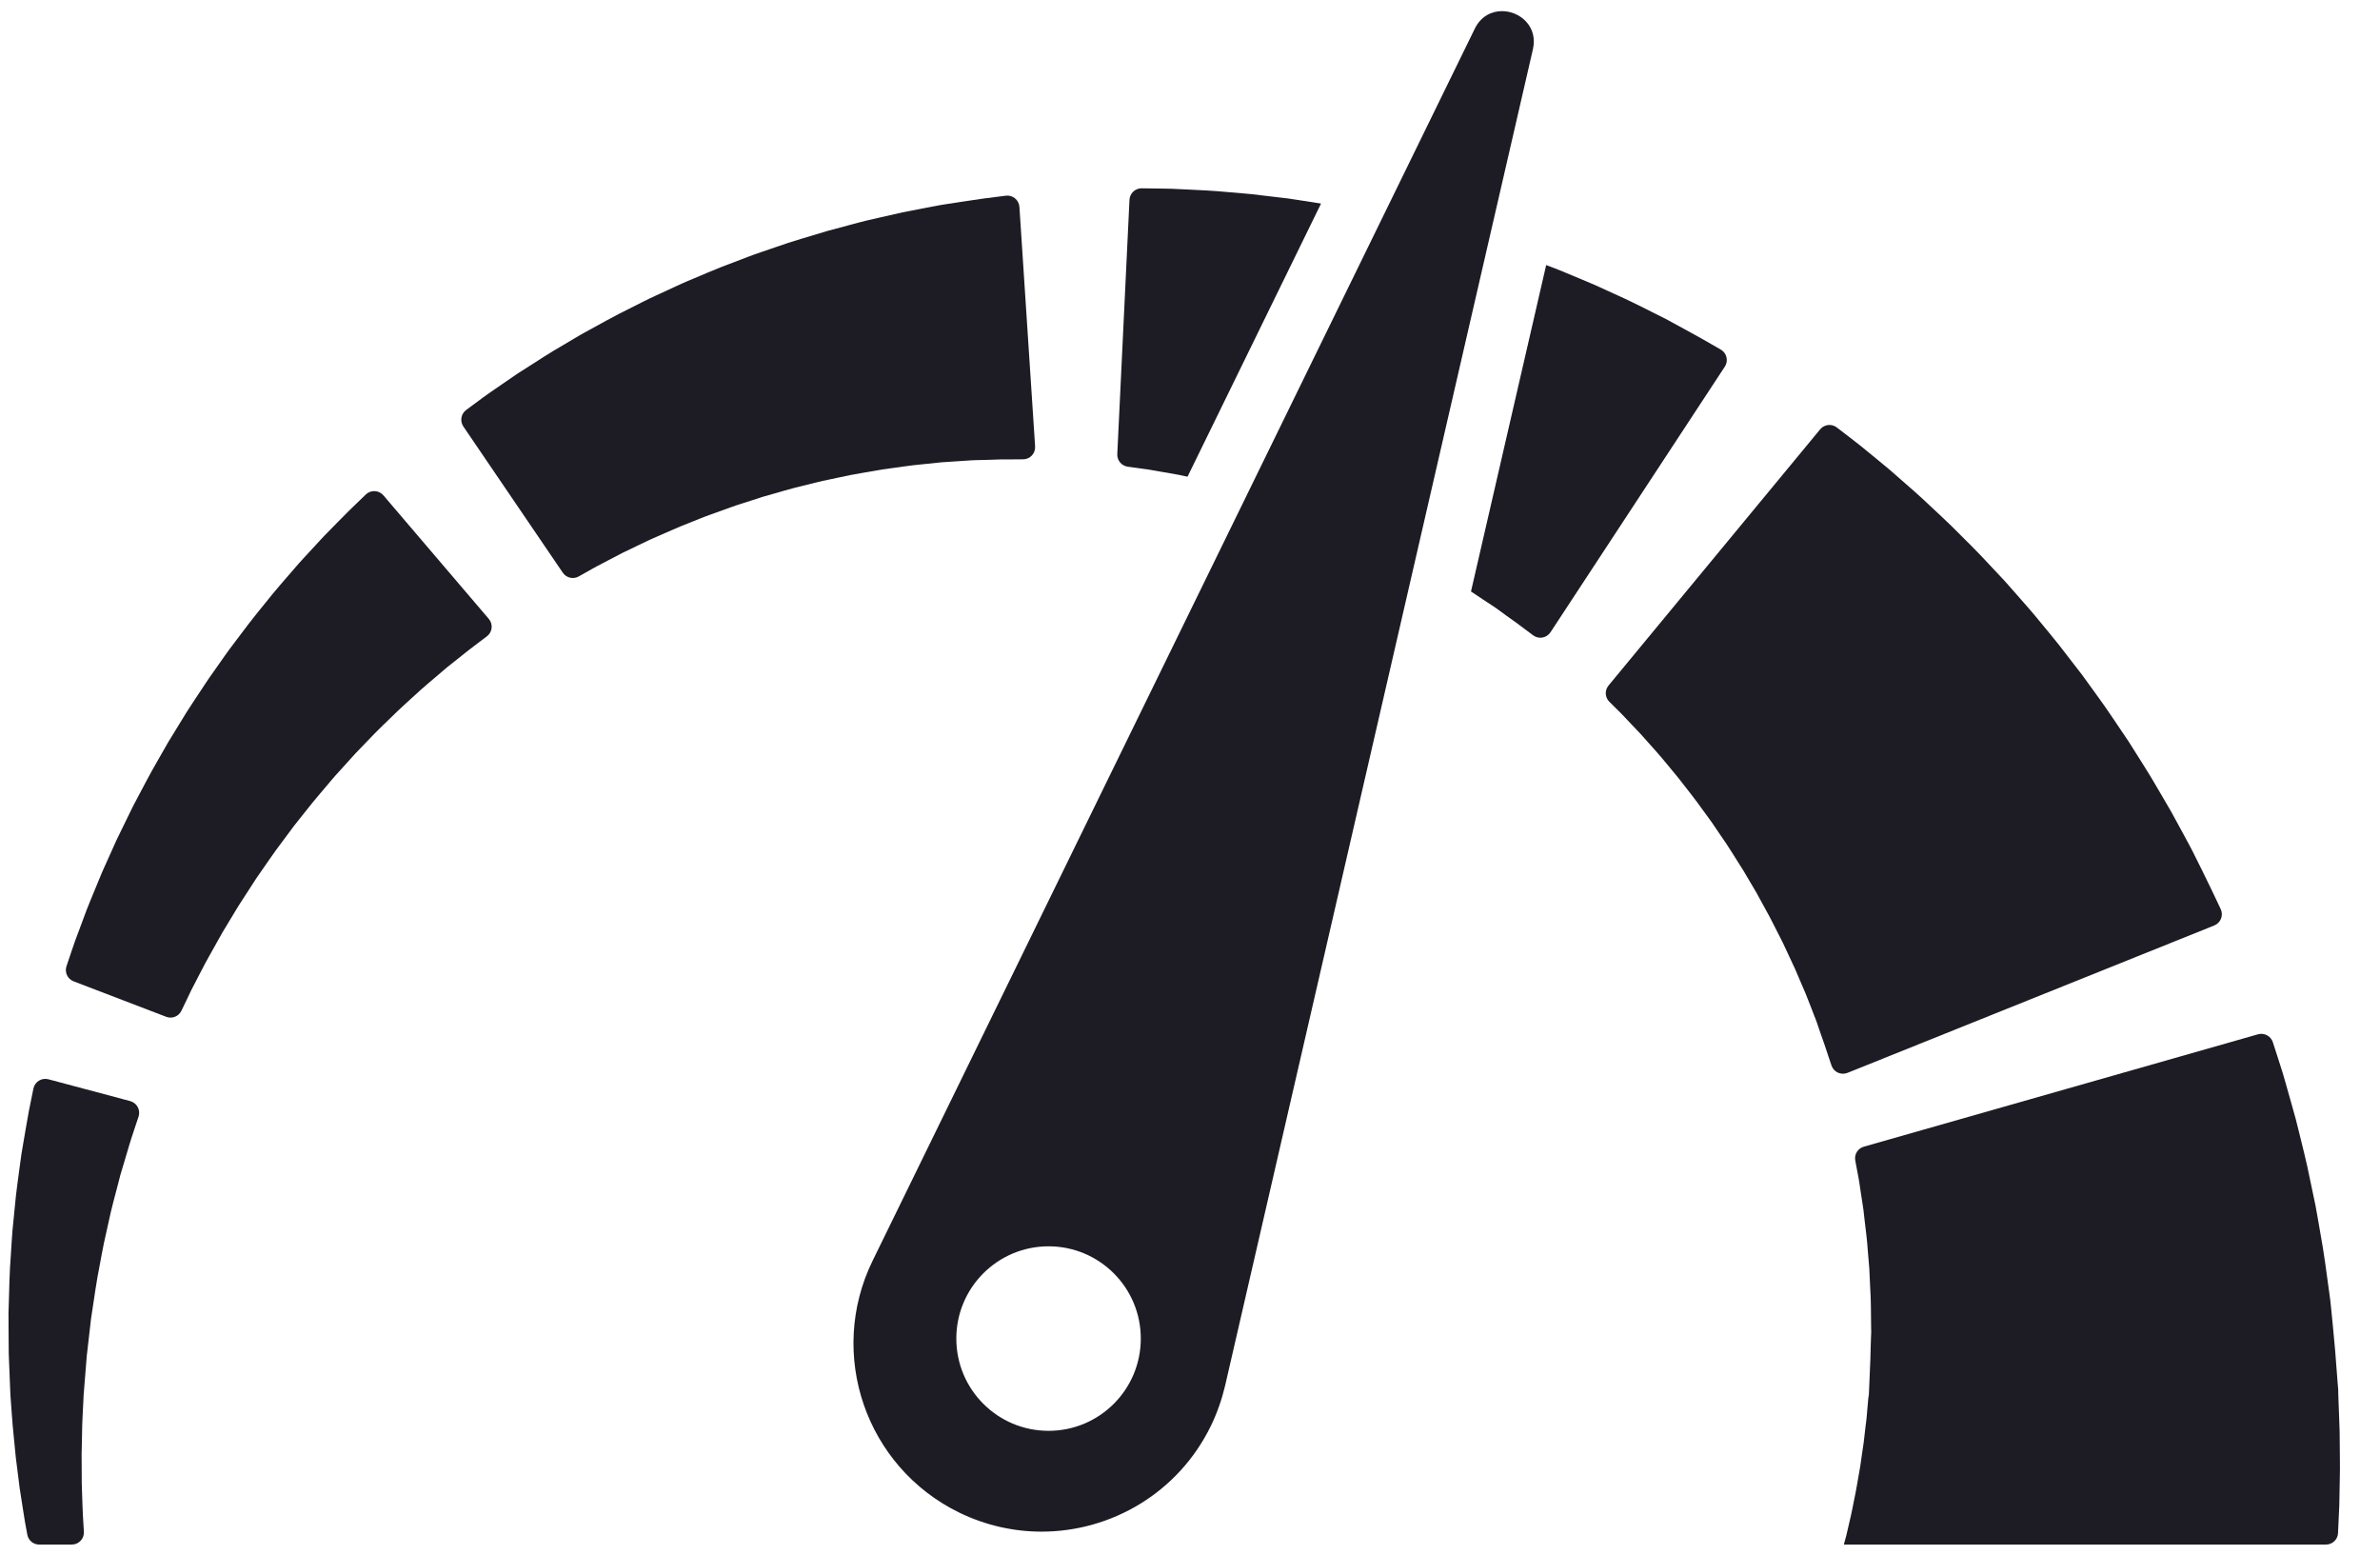
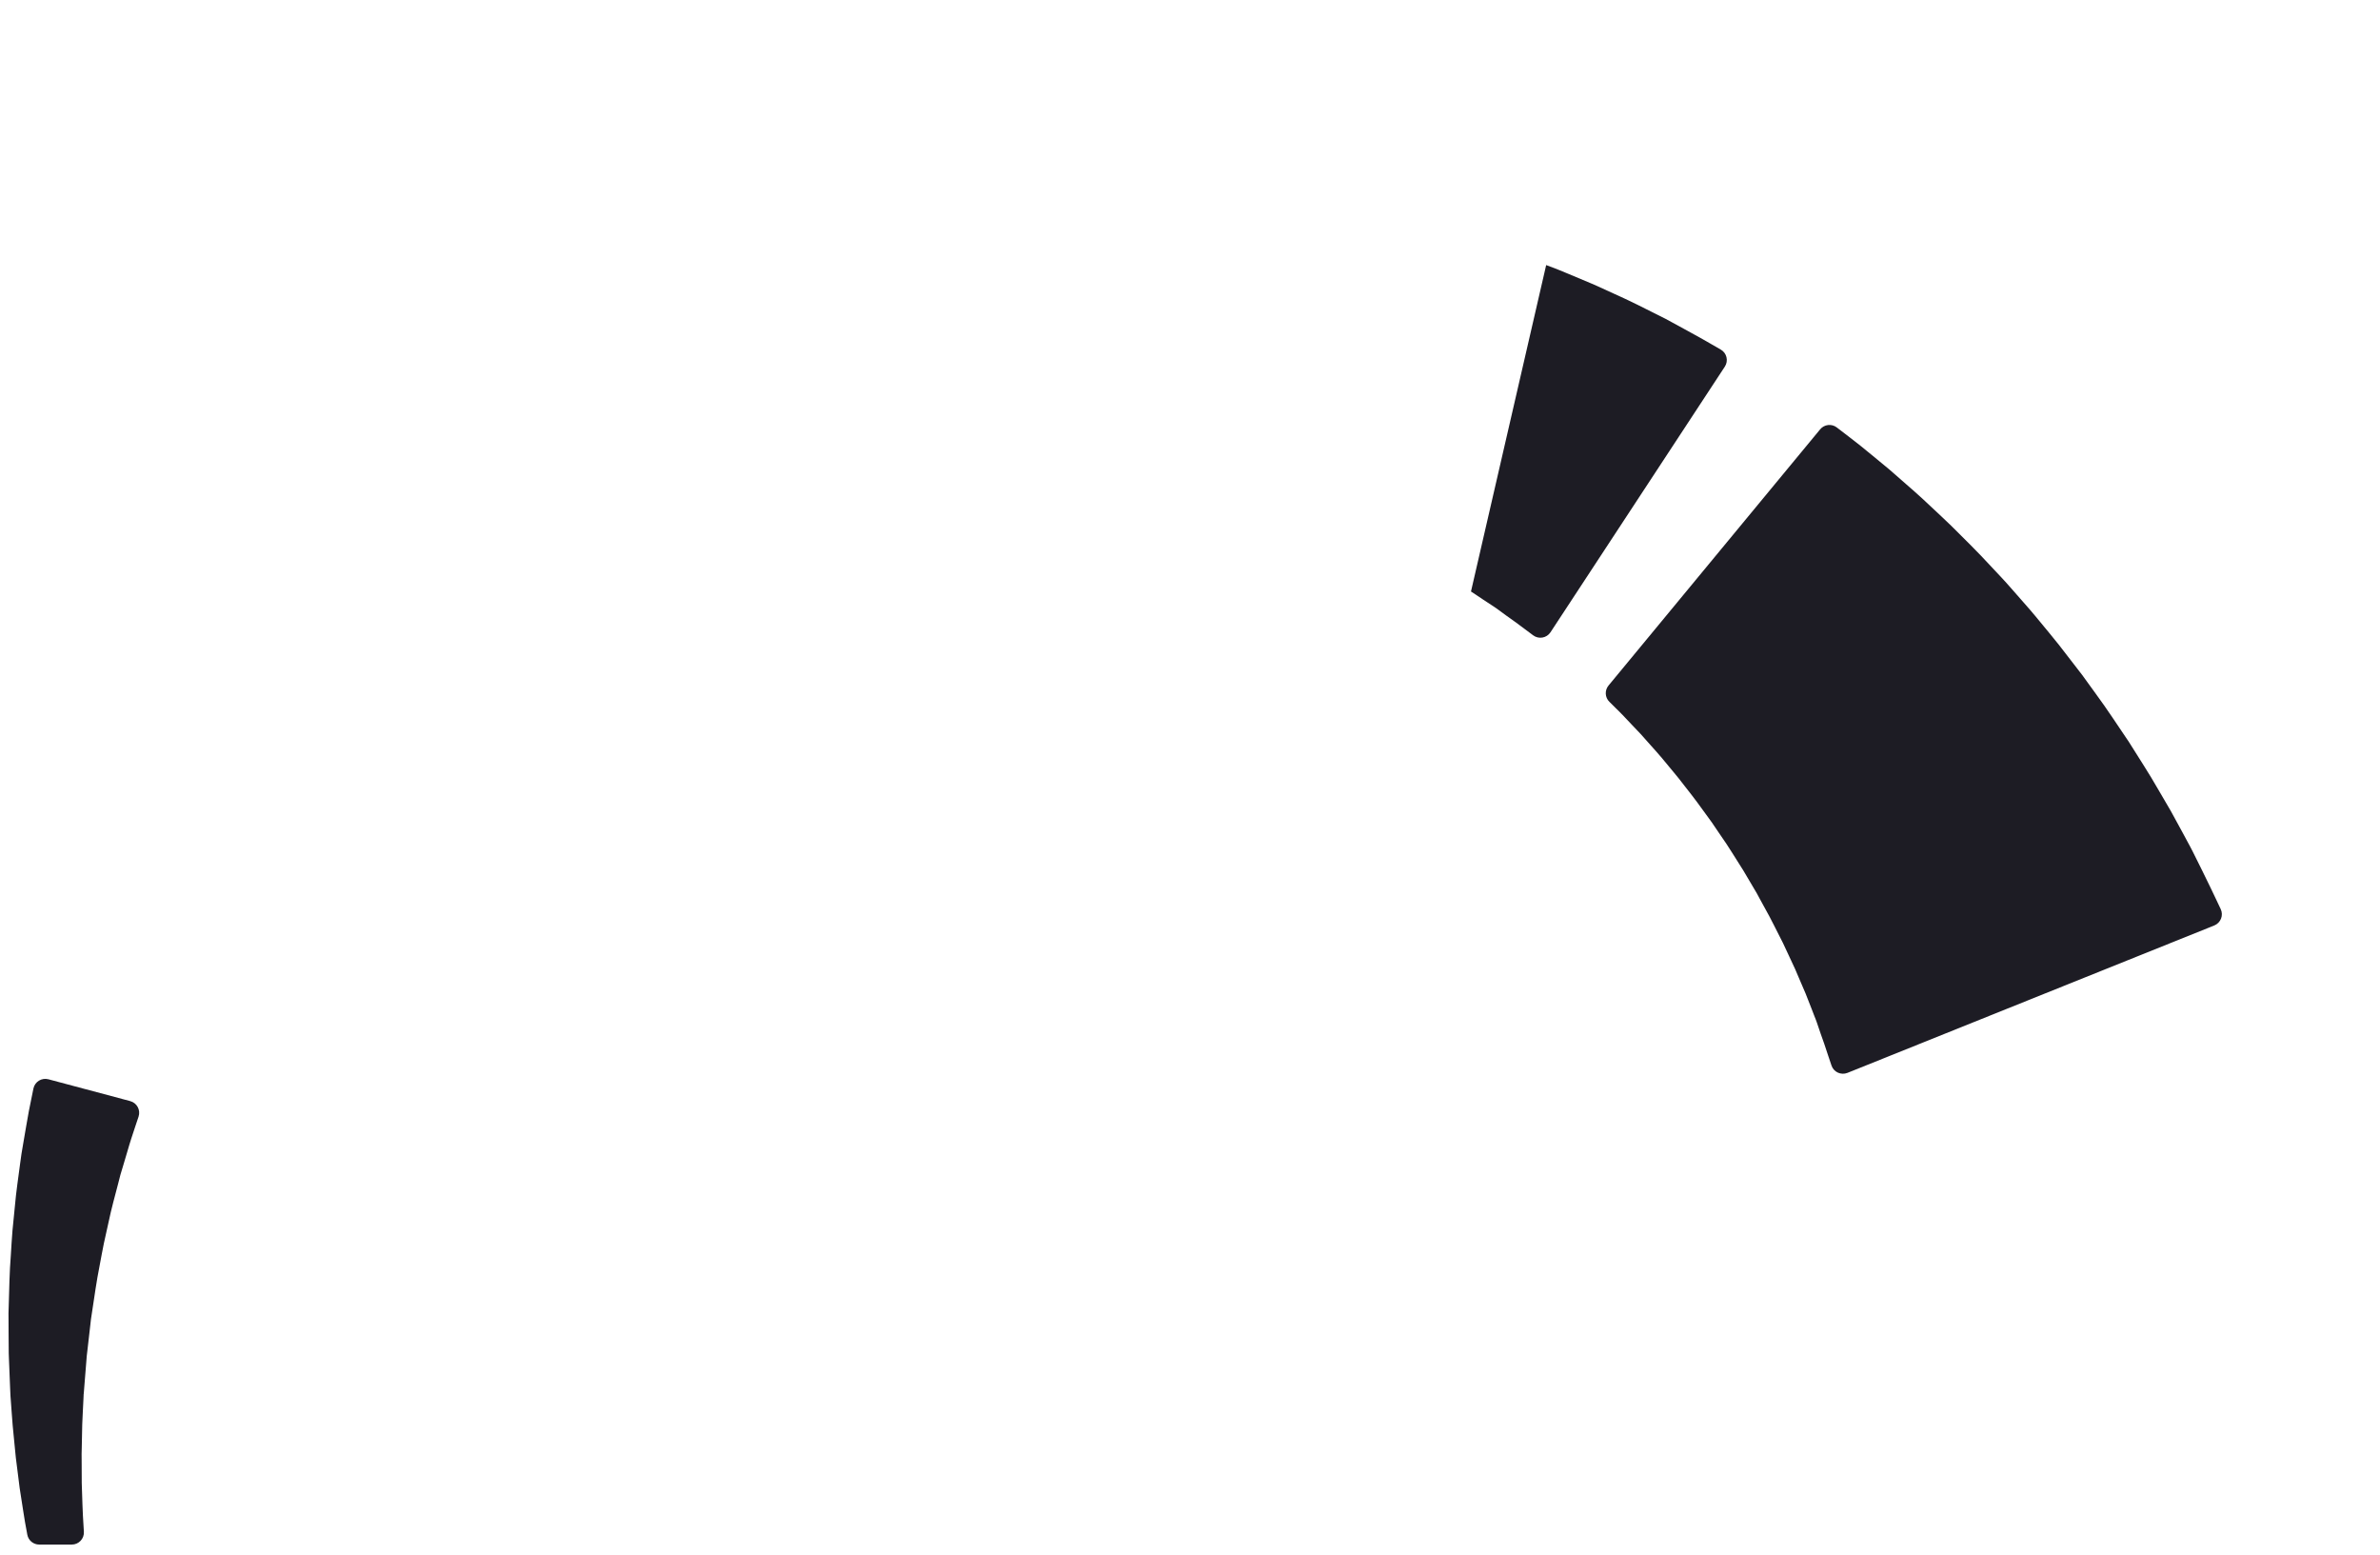
<svg xmlns="http://www.w3.org/2000/svg" width="49" height="32" viewBox="0 0 49 32" fill="none">
-   <path d="M48.169 29.466C48.165 29.362 48.161 29.257 48.158 29.152C48.154 29.047 48.15 28.941 48.146 28.835L48.143 28.756L48.142 28.716L48.141 28.706L48.14 28.617L48.14 28.613L48.139 28.597L48.128 28.465C48.115 28.289 48.101 28.113 48.087 27.936L48.077 27.802L48.061 27.629C48.05 27.514 48.039 27.399 48.029 27.284C48.017 27.169 48.006 27.054 47.995 26.94C47.989 26.883 47.983 26.826 47.977 26.769C47.97 26.717 47.963 26.664 47.956 26.612C47.899 26.195 47.847 25.786 47.774 25.393C47.739 25.196 47.708 25.002 47.672 24.814C47.632 24.625 47.594 24.441 47.556 24.262C47.486 23.904 47.397 23.569 47.322 23.259C47.302 23.182 47.284 23.106 47.265 23.032C47.245 22.958 47.225 22.887 47.205 22.817C47.166 22.677 47.129 22.544 47.093 22.42C47.057 22.295 47.026 22.179 46.993 22.072C46.959 21.965 46.927 21.867 46.899 21.778C46.857 21.648 46.822 21.539 46.794 21.452C46.753 21.325 46.618 21.253 46.489 21.289L38.374 23.602C38.25 23.637 38.173 23.76 38.197 23.887C38.206 23.934 38.216 23.988 38.227 24.049C38.239 24.11 38.251 24.177 38.265 24.25C38.279 24.324 38.289 24.405 38.302 24.49C38.315 24.575 38.329 24.666 38.344 24.762C38.351 24.81 38.359 24.858 38.366 24.909C38.371 24.959 38.377 25.011 38.383 25.064C38.406 25.275 38.44 25.502 38.455 25.745C38.465 25.866 38.475 25.99 38.486 26.117C38.493 26.244 38.497 26.375 38.504 26.506C38.522 26.77 38.519 27.044 38.523 27.321L38.525 27.424L38.521 27.515C38.519 27.576 38.517 27.637 38.515 27.698C38.513 27.759 38.511 27.82 38.51 27.881L38.508 27.972L38.502 28.103C38.495 28.28 38.487 28.457 38.48 28.633L38.474 28.765L38.473 28.782L38.473 28.786C38.473 28.806 38.472 28.629 38.472 28.705L38.471 28.712L38.469 28.738L38.464 28.79C38.458 28.859 38.452 28.928 38.446 28.997C38.44 29.066 38.434 29.134 38.428 29.202C38.419 29.27 38.411 29.338 38.403 29.405C38.386 29.539 38.376 29.671 38.354 29.8C38.336 29.93 38.317 30.057 38.299 30.181C38.278 30.305 38.257 30.425 38.236 30.543C38.218 30.661 38.193 30.774 38.171 30.884C38.148 30.994 38.13 31.1 38.106 31.201C38.082 31.302 38.06 31.398 38.039 31.49C38.028 31.536 38.018 31.58 38.008 31.623C37.998 31.66 37.988 31.696 37.978 31.73C37.973 31.752 37.967 31.771 37.962 31.792H47.887C48.02 31.792 48.131 31.688 48.136 31.555C48.136 31.554 48.136 31.553 48.136 31.552C48.145 31.368 48.153 31.178 48.162 30.984C48.165 30.79 48.169 30.592 48.173 30.39C48.179 30.189 48.172 29.985 48.172 29.778C48.171 29.675 48.17 29.571 48.169 29.466Z" fill="#1d1c24" />
  <path d="M45.588 19.049C45.721 18.995 45.782 18.841 45.72 18.711C45.693 18.654 45.661 18.586 45.625 18.51C45.591 18.438 45.553 18.359 45.512 18.273C45.459 18.165 45.402 18.048 45.341 17.923C45.279 17.799 45.213 17.667 45.144 17.527C45.109 17.455 45.074 17.395 45.038 17.327C45.002 17.261 44.965 17.193 44.928 17.123C44.852 16.985 44.775 16.84 44.692 16.691C44.606 16.544 44.517 16.392 44.426 16.236C44.381 16.159 44.334 16.08 44.287 16C44.238 15.921 44.189 15.841 44.139 15.761C44.038 15.601 43.934 15.437 43.83 15.271C43.608 14.945 43.388 14.604 43.143 14.272C43.082 14.189 43.022 14.105 42.961 14.021L42.87 13.895L42.774 13.771C42.647 13.606 42.519 13.441 42.391 13.275C42.261 13.112 42.127 12.951 41.995 12.791C41.928 12.711 41.863 12.63 41.795 12.552C41.727 12.474 41.659 12.397 41.591 12.319C41.523 12.242 41.456 12.166 41.389 12.089C41.322 12.013 41.254 11.937 41.185 11.864C41.047 11.718 40.911 11.573 40.778 11.431C40.644 11.289 40.505 11.155 40.373 11.022C40.24 10.889 40.111 10.759 39.979 10.638C39.849 10.516 39.722 10.397 39.599 10.282C39.477 10.167 39.352 10.062 39.236 9.959C39.119 9.856 39.007 9.758 38.9 9.665C38.79 9.574 38.686 9.489 38.589 9.408C38.491 9.328 38.399 9.253 38.315 9.184C38.23 9.115 38.149 9.055 38.078 8.999C37.974 8.919 37.886 8.852 37.816 8.798C37.71 8.717 37.558 8.734 37.473 8.838L33.117 14.11C33.035 14.209 33.042 14.355 33.134 14.445C33.17 14.481 33.212 14.523 33.26 14.57C33.305 14.615 33.357 14.664 33.41 14.72C33.463 14.776 33.521 14.837 33.582 14.902C33.644 14.967 33.709 15.035 33.778 15.108C33.845 15.183 33.915 15.262 33.988 15.344C34.06 15.427 34.139 15.509 34.214 15.601C34.289 15.692 34.368 15.786 34.448 15.883C34.53 15.978 34.608 16.081 34.689 16.185C34.769 16.29 34.855 16.393 34.935 16.504C35.016 16.614 35.097 16.726 35.18 16.84C35.222 16.896 35.263 16.954 35.302 17.014C35.342 17.072 35.382 17.131 35.422 17.191C35.463 17.25 35.503 17.309 35.544 17.369C35.584 17.428 35.621 17.49 35.661 17.551C35.737 17.674 35.817 17.795 35.893 17.919C35.967 18.044 36.04 18.169 36.114 18.293L36.169 18.386L36.22 18.481C36.255 18.544 36.289 18.607 36.323 18.669C36.464 18.916 36.584 19.171 36.708 19.41C36.765 19.533 36.822 19.654 36.877 19.772C36.904 19.831 36.931 19.889 36.958 19.946C36.983 20.005 37.008 20.062 37.032 20.119C37.081 20.233 37.128 20.343 37.174 20.45C37.216 20.558 37.257 20.663 37.297 20.763C37.316 20.814 37.335 20.863 37.354 20.911C37.372 20.957 37.394 21.008 37.406 21.047C37.434 21.129 37.46 21.206 37.485 21.279C37.511 21.352 37.535 21.42 37.557 21.482C37.586 21.569 37.612 21.648 37.636 21.72C37.663 21.8 37.687 21.87 37.707 21.931C37.752 22.067 37.903 22.136 38.036 22.083L45.588 19.049Z" fill="#1d1c24" />
-   <path d="M23.408 9.632C23.474 9.641 23.547 9.651 23.626 9.662C23.705 9.675 23.791 9.69 23.882 9.706C23.973 9.722 24.07 9.739 24.172 9.756C24.261 9.771 24.353 9.792 24.449 9.812L27.198 4.19C27.061 4.168 26.926 4.147 26.794 4.127C26.703 4.113 26.614 4.098 26.525 4.086C26.436 4.076 26.348 4.065 26.261 4.055C26.088 4.034 25.919 4.014 25.756 3.995C25.593 3.981 25.435 3.967 25.284 3.954C25.132 3.942 24.987 3.927 24.849 3.921C24.711 3.914 24.58 3.907 24.457 3.901C24.334 3.895 24.219 3.89 24.112 3.885C24.006 3.883 23.908 3.882 23.82 3.88C23.695 3.879 23.59 3.877 23.505 3.876C23.371 3.875 23.26 3.98 23.254 4.114L23.003 9.347C22.997 9.476 23.09 9.588 23.218 9.606C23.272 9.613 23.336 9.622 23.408 9.632Z" fill="#1d1c24" />
  <path d="M30.796 12.513C30.869 12.567 30.939 12.618 31.005 12.666C31.071 12.713 31.133 12.757 31.19 12.798C31.215 12.815 31.255 12.846 31.289 12.871C31.323 12.896 31.356 12.921 31.387 12.944C31.454 12.995 31.514 13.039 31.565 13.077C31.68 13.163 31.843 13.134 31.922 13.014L35.511 7.547C35.59 7.427 35.551 7.266 35.427 7.195C35.372 7.163 35.307 7.126 35.234 7.084C35.2 7.065 35.165 7.044 35.128 7.023C35.087 7 35.045 6.976 35.001 6.951C34.899 6.895 34.788 6.834 34.67 6.769C34.552 6.705 34.427 6.636 34.294 6.564C34.168 6.501 34.035 6.435 33.897 6.365C33.758 6.297 33.616 6.222 33.464 6.153C33.313 6.084 33.157 6.012 32.996 5.939C32.836 5.863 32.667 5.795 32.496 5.723C32.325 5.653 32.152 5.576 31.971 5.508C31.925 5.491 31.879 5.473 31.833 5.456L30.285 12.175C30.37 12.229 30.451 12.286 30.53 12.338C30.623 12.399 30.711 12.458 30.796 12.513Z" fill="#1d1c24" />
-   <path d="M18.589 9.604C18.658 9.595 18.726 9.584 18.794 9.577C18.862 9.57 18.929 9.563 18.995 9.556C19.128 9.543 19.256 9.529 19.38 9.516C19.505 9.508 19.625 9.5 19.741 9.492C19.799 9.488 19.855 9.484 19.911 9.481C19.966 9.477 20.021 9.472 20.068 9.472C20.166 9.47 20.258 9.467 20.345 9.465C20.432 9.462 20.512 9.46 20.587 9.457C20.68 9.457 20.765 9.456 20.841 9.456C20.926 9.455 21 9.455 21.064 9.454C21.208 9.454 21.32 9.332 21.311 9.189L20.988 4.259C20.979 4.116 20.851 4.01 20.709 4.028C20.645 4.036 20.571 4.045 20.488 4.056C20.41 4.066 20.324 4.077 20.23 4.089C20.12 4.105 20 4.123 19.873 4.142C19.745 4.161 19.61 4.182 19.467 4.204C19.393 4.214 19.326 4.228 19.255 4.241C19.185 4.254 19.113 4.268 19.039 4.282C18.892 4.311 18.739 4.34 18.581 4.371C18.423 4.407 18.261 4.444 18.093 4.482C18.01 4.501 17.925 4.52 17.84 4.54C17.754 4.56 17.669 4.585 17.582 4.607C17.408 4.653 17.231 4.701 17.051 4.749C16.872 4.802 16.691 4.857 16.507 4.912C16.416 4.941 16.323 4.968 16.231 4.998C16.14 5.029 16.047 5.06 15.955 5.092C15.863 5.124 15.77 5.155 15.677 5.187C15.584 5.219 15.491 5.251 15.399 5.287C15.215 5.357 15.03 5.428 14.845 5.498C14.661 5.57 14.48 5.65 14.299 5.726C14.208 5.764 14.117 5.801 14.028 5.841C13.939 5.882 13.851 5.923 13.763 5.964C13.675 6.004 13.587 6.045 13.5 6.085C13.413 6.126 13.326 6.165 13.242 6.209C13.072 6.295 12.905 6.379 12.74 6.462C12.576 6.545 12.419 6.636 12.263 6.72C12.108 6.805 11.956 6.886 11.812 6.974C11.667 7.06 11.526 7.143 11.39 7.224C11.254 7.304 11.127 7.39 11.003 7.468C10.88 7.547 10.762 7.622 10.649 7.694C10.54 7.77 10.435 7.841 10.337 7.908C10.24 7.976 10.148 8.039 10.063 8.097C9.979 8.155 9.904 8.213 9.835 8.263C9.742 8.332 9.662 8.391 9.598 8.438C9.49 8.518 9.465 8.668 9.54 8.779L11.587 11.788C11.66 11.895 11.803 11.929 11.915 11.865C11.967 11.836 12.029 11.801 12.099 11.762C12.16 11.728 12.226 11.688 12.301 11.649C12.375 11.61 12.456 11.568 12.542 11.523C12.628 11.479 12.72 11.431 12.816 11.38C12.914 11.333 13.017 11.284 13.124 11.232C13.232 11.182 13.342 11.124 13.46 11.074C13.578 11.023 13.699 10.969 13.823 10.915C13.947 10.858 14.078 10.808 14.21 10.755C14.343 10.704 14.476 10.645 14.616 10.596C14.755 10.546 14.896 10.495 15.039 10.444C15.11 10.417 15.183 10.394 15.256 10.37C15.329 10.347 15.402 10.323 15.476 10.3C15.549 10.276 15.623 10.252 15.697 10.228C15.771 10.206 15.847 10.185 15.922 10.164C16.072 10.122 16.222 10.076 16.373 10.037C16.525 10 16.677 9.962 16.828 9.925C16.903 9.905 16.979 9.889 17.055 9.874C17.13 9.858 17.205 9.842 17.281 9.826C17.355 9.81 17.43 9.794 17.504 9.779C17.579 9.764 17.654 9.752 17.727 9.739C17.875 9.713 18.021 9.688 18.164 9.663C18.308 9.643 18.45 9.624 18.589 9.604Z" fill="#1d1c24" />
-   <path d="M4.63 13.495C4.577 13.571 4.523 13.648 4.469 13.724C4.415 13.801 4.361 13.877 4.306 13.955C4.252 14.032 4.202 14.112 4.149 14.191C4.045 14.349 3.939 14.506 3.837 14.666C3.738 14.828 3.639 14.99 3.54 15.151L3.466 15.271L3.396 15.394C3.35 15.475 3.303 15.557 3.257 15.637C3.068 15.959 2.904 16.287 2.737 16.598C2.659 16.757 2.583 16.913 2.508 17.067C2.471 17.143 2.434 17.219 2.398 17.293C2.364 17.369 2.33 17.444 2.297 17.518C2.231 17.665 2.166 17.809 2.104 17.947C2.046 18.088 1.99 18.224 1.936 18.354C1.883 18.484 1.83 18.608 1.784 18.728C1.739 18.848 1.697 18.962 1.657 19.069C1.617 19.176 1.579 19.276 1.545 19.369C1.513 19.462 1.484 19.548 1.457 19.626C1.423 19.728 1.393 19.815 1.369 19.887C1.326 20.014 1.391 20.151 1.516 20.199L3.422 20.929C3.543 20.976 3.679 20.921 3.735 20.804C3.763 20.746 3.796 20.677 3.835 20.597C3.866 20.531 3.901 20.458 3.939 20.379C3.98 20.301 4.024 20.217 4.07 20.126C4.117 20.036 4.167 19.94 4.219 19.839C4.272 19.739 4.333 19.635 4.393 19.526C4.454 19.418 4.518 19.304 4.583 19.187C4.653 19.073 4.724 18.954 4.798 18.831C4.835 18.77 4.872 18.709 4.91 18.646C4.95 18.585 4.99 18.523 5.03 18.46C5.111 18.334 5.194 18.206 5.279 18.076C5.458 17.823 5.633 17.555 5.831 17.298C5.879 17.233 5.928 17.167 5.977 17.102L6.05 17.003L6.126 16.907C6.228 16.779 6.33 16.65 6.433 16.522C6.537 16.395 6.645 16.271 6.75 16.146C6.803 16.084 6.854 16.02 6.909 15.96C6.963 15.9 7.018 15.84 7.072 15.78C7.126 15.721 7.18 15.661 7.233 15.602C7.286 15.542 7.34 15.484 7.395 15.428C7.505 15.315 7.613 15.203 7.719 15.092C7.826 14.982 7.936 14.88 8.041 14.777C8.146 14.675 8.248 14.574 8.353 14.481C8.457 14.387 8.557 14.296 8.654 14.207C8.751 14.118 8.85 14.039 8.942 13.959C9.034 13.88 9.123 13.805 9.207 13.733C9.289 13.668 9.368 13.606 9.442 13.547C9.515 13.489 9.583 13.434 9.647 13.384C9.676 13.36 9.715 13.331 9.749 13.306C9.783 13.28 9.815 13.255 9.846 13.232C9.914 13.181 9.973 13.136 10.024 13.098C10.139 13.011 10.156 12.847 10.063 12.738L7.894 10.196C7.801 10.087 7.635 10.079 7.532 10.178C7.486 10.223 7.432 10.274 7.371 10.333C7.343 10.36 7.314 10.388 7.283 10.418C7.252 10.448 7.222 10.476 7.183 10.515C7.109 10.591 7.028 10.672 6.942 10.758C6.857 10.845 6.766 10.938 6.67 11.035C6.581 11.132 6.487 11.233 6.389 11.339C6.293 11.446 6.188 11.553 6.088 11.671C5.986 11.789 5.882 11.91 5.774 12.034C5.665 12.158 5.56 12.29 5.452 12.424C5.344 12.559 5.231 12.694 5.122 12.837C5.015 12.979 4.905 13.124 4.794 13.271C4.738 13.344 4.684 13.419 4.63 13.495Z" fill="#1d1c24" />
  <path d="M0.688 22.406C0.676 22.468 0.661 22.542 0.644 22.624C0.629 22.7 0.612 22.784 0.593 22.876C0.575 22.969 0.557 23.08 0.537 23.193C0.517 23.306 0.497 23.428 0.475 23.555C0.464 23.619 0.452 23.685 0.442 23.751C0.433 23.817 0.424 23.885 0.414 23.953C0.379 24.229 0.332 24.525 0.305 24.842C0.289 25 0.273 25.162 0.257 25.328C0.243 25.493 0.234 25.663 0.223 25.835C0.195 26.18 0.19 26.537 0.179 26.898L0.175 27.033L0.176 27.169C0.176 27.261 0.177 27.352 0.177 27.443C0.178 27.534 0.179 27.626 0.179 27.717L0.18 27.855L0.185 27.992C0.193 28.175 0.2 28.358 0.207 28.54L0.213 28.676L0.215 28.72L0.217 28.753L0.222 28.818C0.229 28.906 0.235 28.993 0.241 29.08C0.248 29.167 0.254 29.254 0.261 29.34C0.269 29.43 0.278 29.519 0.287 29.608C0.295 29.697 0.304 29.785 0.313 29.873C0.317 29.916 0.321 29.96 0.326 30.004C0.331 30.046 0.337 30.089 0.342 30.131C0.363 30.301 0.385 30.467 0.405 30.63C0.43 30.792 0.455 30.951 0.479 31.106C0.501 31.26 0.529 31.41 0.556 31.554C0.558 31.566 0.56 31.577 0.562 31.588C0.584 31.707 0.687 31.792 0.807 31.792H1.479C1.622 31.792 1.736 31.671 1.727 31.528C1.725 31.49 1.723 31.451 1.72 31.413C1.712 31.273 1.702 31.13 1.698 30.982C1.694 30.834 1.689 30.682 1.683 30.526C1.683 30.371 1.682 30.212 1.681 30.051C1.68 30.011 1.68 29.97 1.68 29.93C1.681 29.89 1.682 29.85 1.683 29.809C1.684 29.729 1.686 29.648 1.688 29.566C1.69 29.485 1.691 29.403 1.693 29.32C1.697 29.234 1.701 29.147 1.705 29.06C1.709 28.973 1.714 28.886 1.718 28.798L1.721 28.732L1.722 28.7L1.722 28.695C1.722 28.685 1.723 28.705 1.723 28.702L1.723 28.694L1.725 28.678L1.735 28.55C1.748 28.38 1.762 28.21 1.776 28.039L1.786 27.911L1.801 27.784C1.81 27.699 1.82 27.615 1.83 27.53C1.84 27.445 1.849 27.361 1.859 27.277L1.873 27.152L1.892 27.027C1.943 26.695 1.987 26.368 2.05 26.056C2.08 25.899 2.107 25.745 2.138 25.595C2.171 25.445 2.204 25.299 2.235 25.157C2.294 24.872 2.37 24.607 2.433 24.361C2.448 24.3 2.464 24.24 2.479 24.181C2.495 24.124 2.513 24.069 2.529 24.015C2.561 23.907 2.591 23.805 2.62 23.709C2.649 23.612 2.673 23.525 2.702 23.438C2.731 23.349 2.758 23.268 2.782 23.195C2.809 23.114 2.833 23.044 2.853 22.983C2.898 22.847 2.819 22.701 2.68 22.664L0.997 22.215C0.858 22.178 0.717 22.265 0.688 22.406Z" fill="#1d1c24" />
-   <path d="M19.745 31.132C20.293 31.399 20.873 31.526 21.444 31.526C22.878 31.526 24.256 30.728 24.928 29.353C25.058 29.088 25.158 28.796 25.223 28.521L29.142 11.508L30.635 5.028L31.56 1.015C31.668 0.548 31.296 0.229 30.923 0.229C30.705 0.229 30.486 0.339 30.363 0.591L28.481 4.44L25.705 10.118L17.966 25.949C17.026 27.871 17.823 30.192 19.745 31.132ZM21.588 25.653C22.637 25.653 23.487 26.503 23.487 27.552C23.487 28.601 22.637 29.451 21.588 29.451C20.539 29.451 19.689 28.601 19.689 27.552C19.689 26.503 20.539 25.653 21.588 25.653Z" fill="#1d1c24" />
</svg>